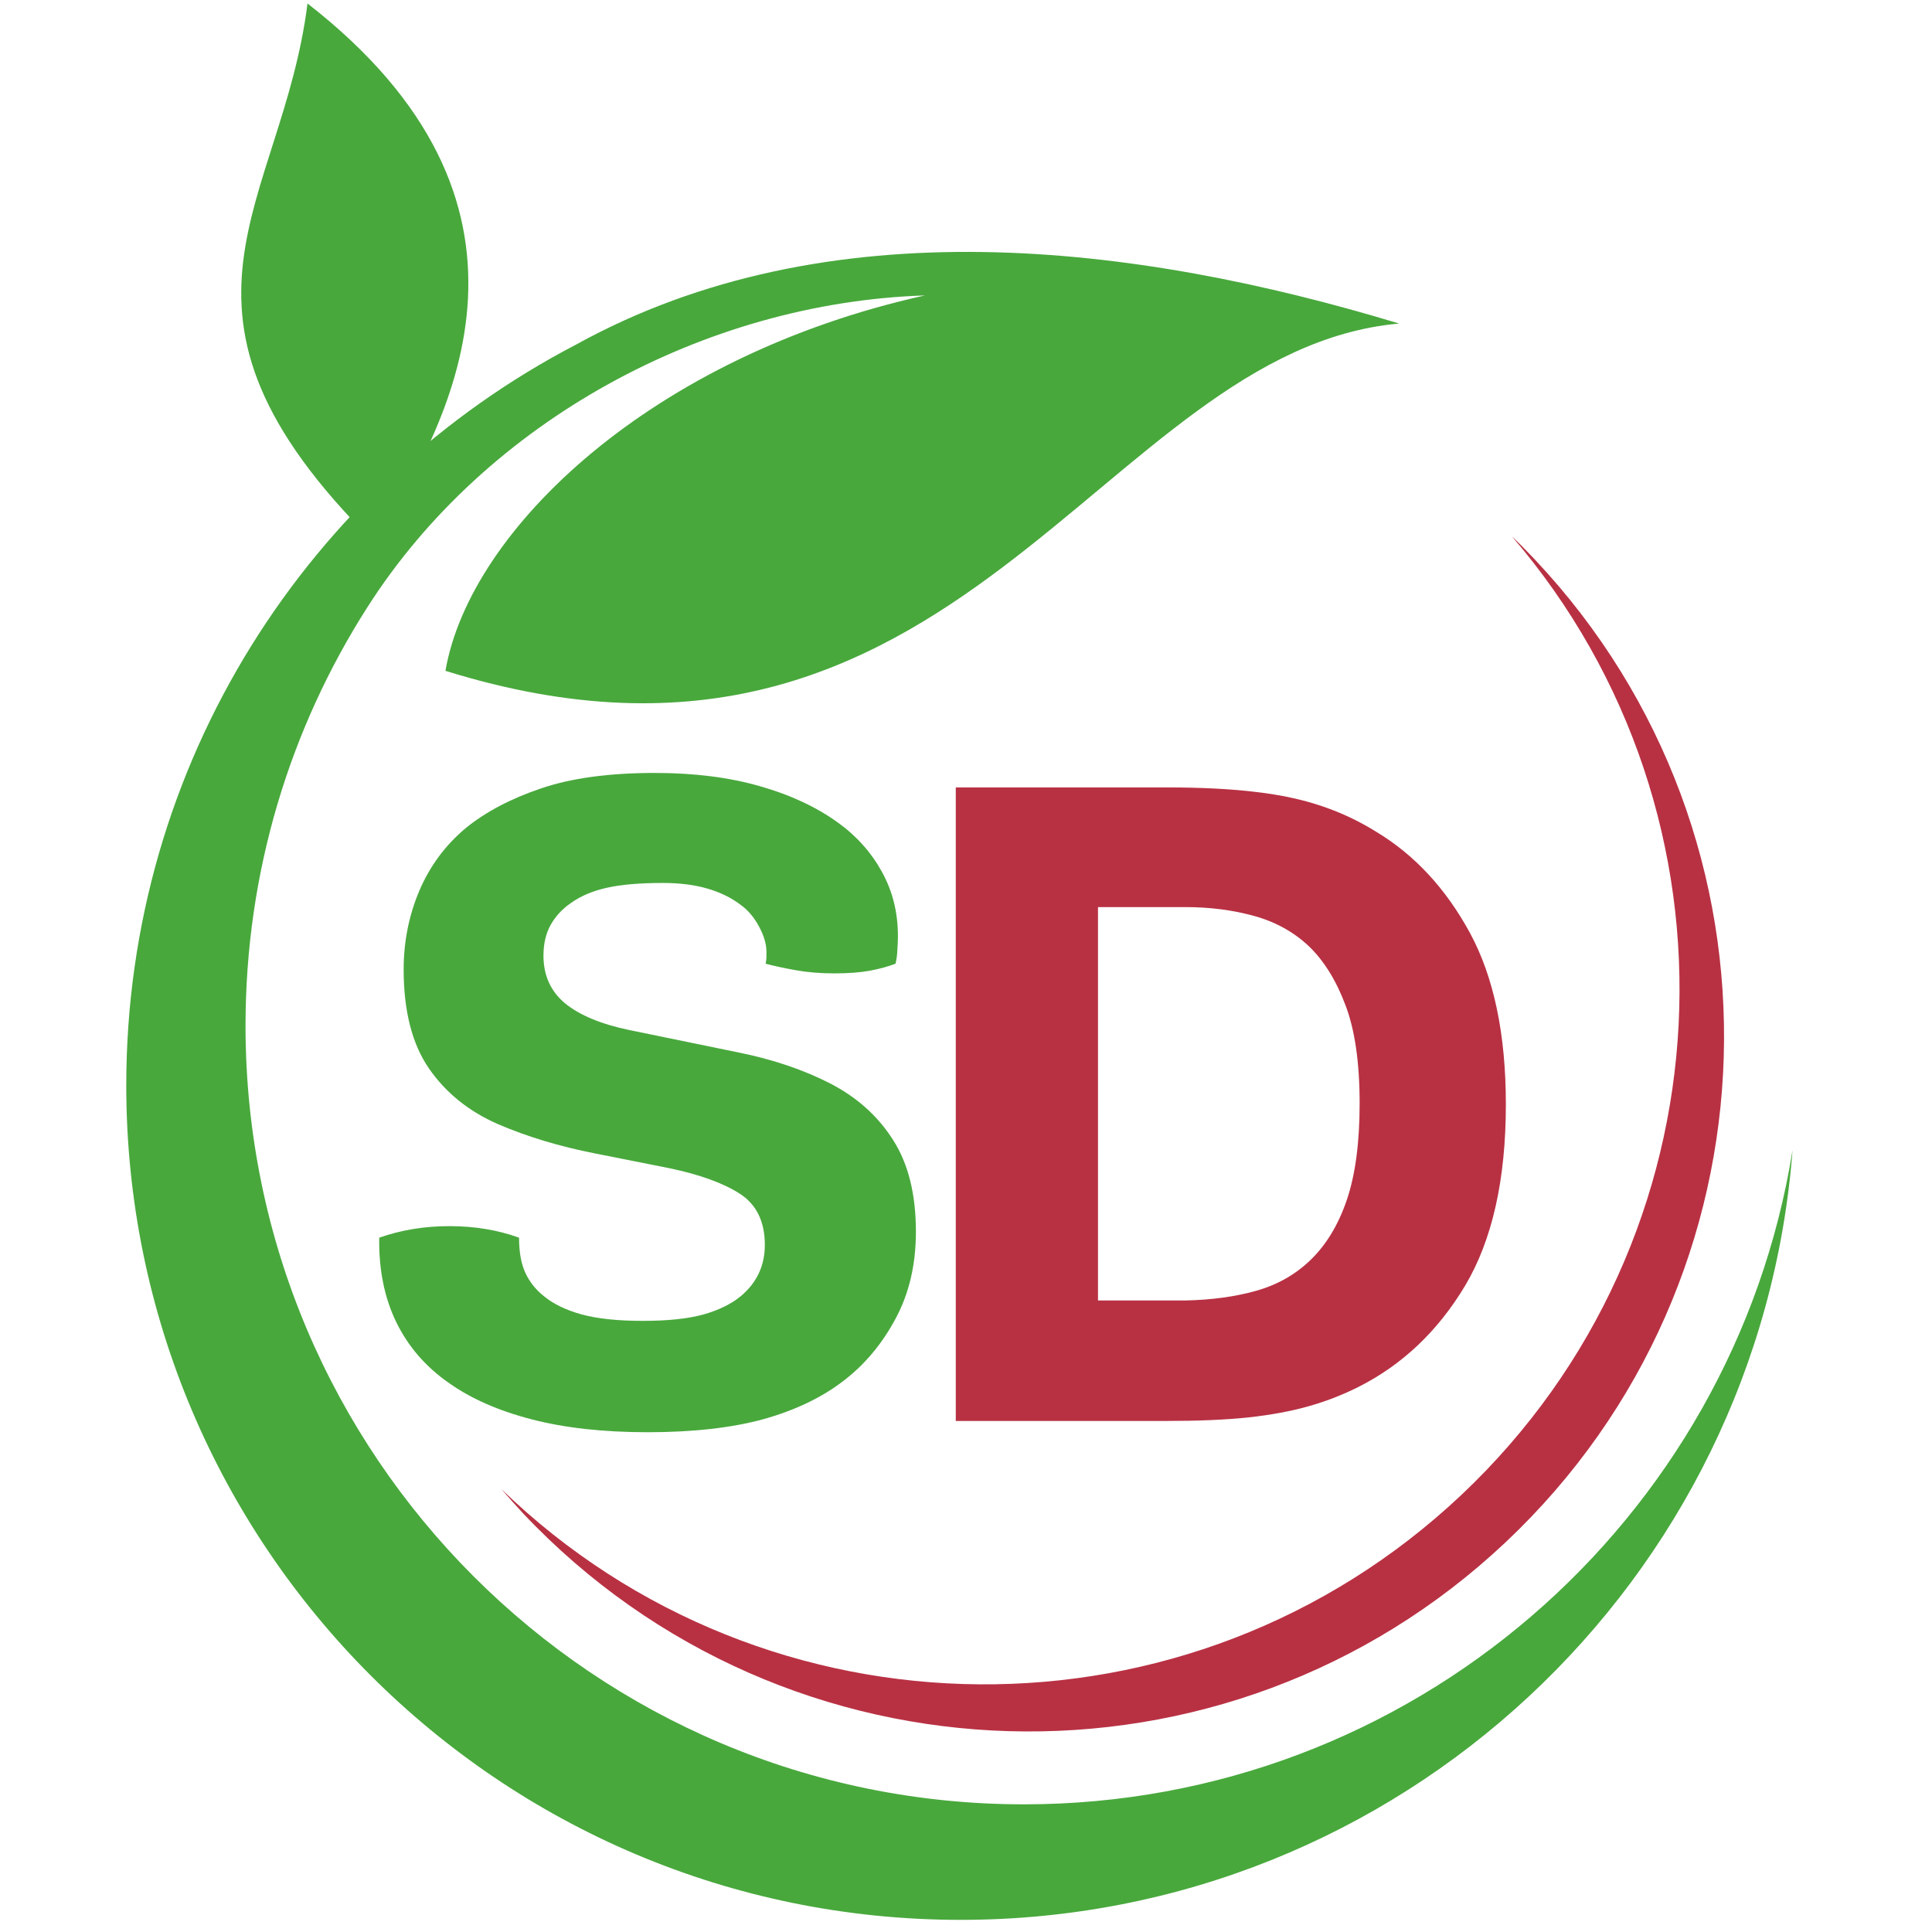
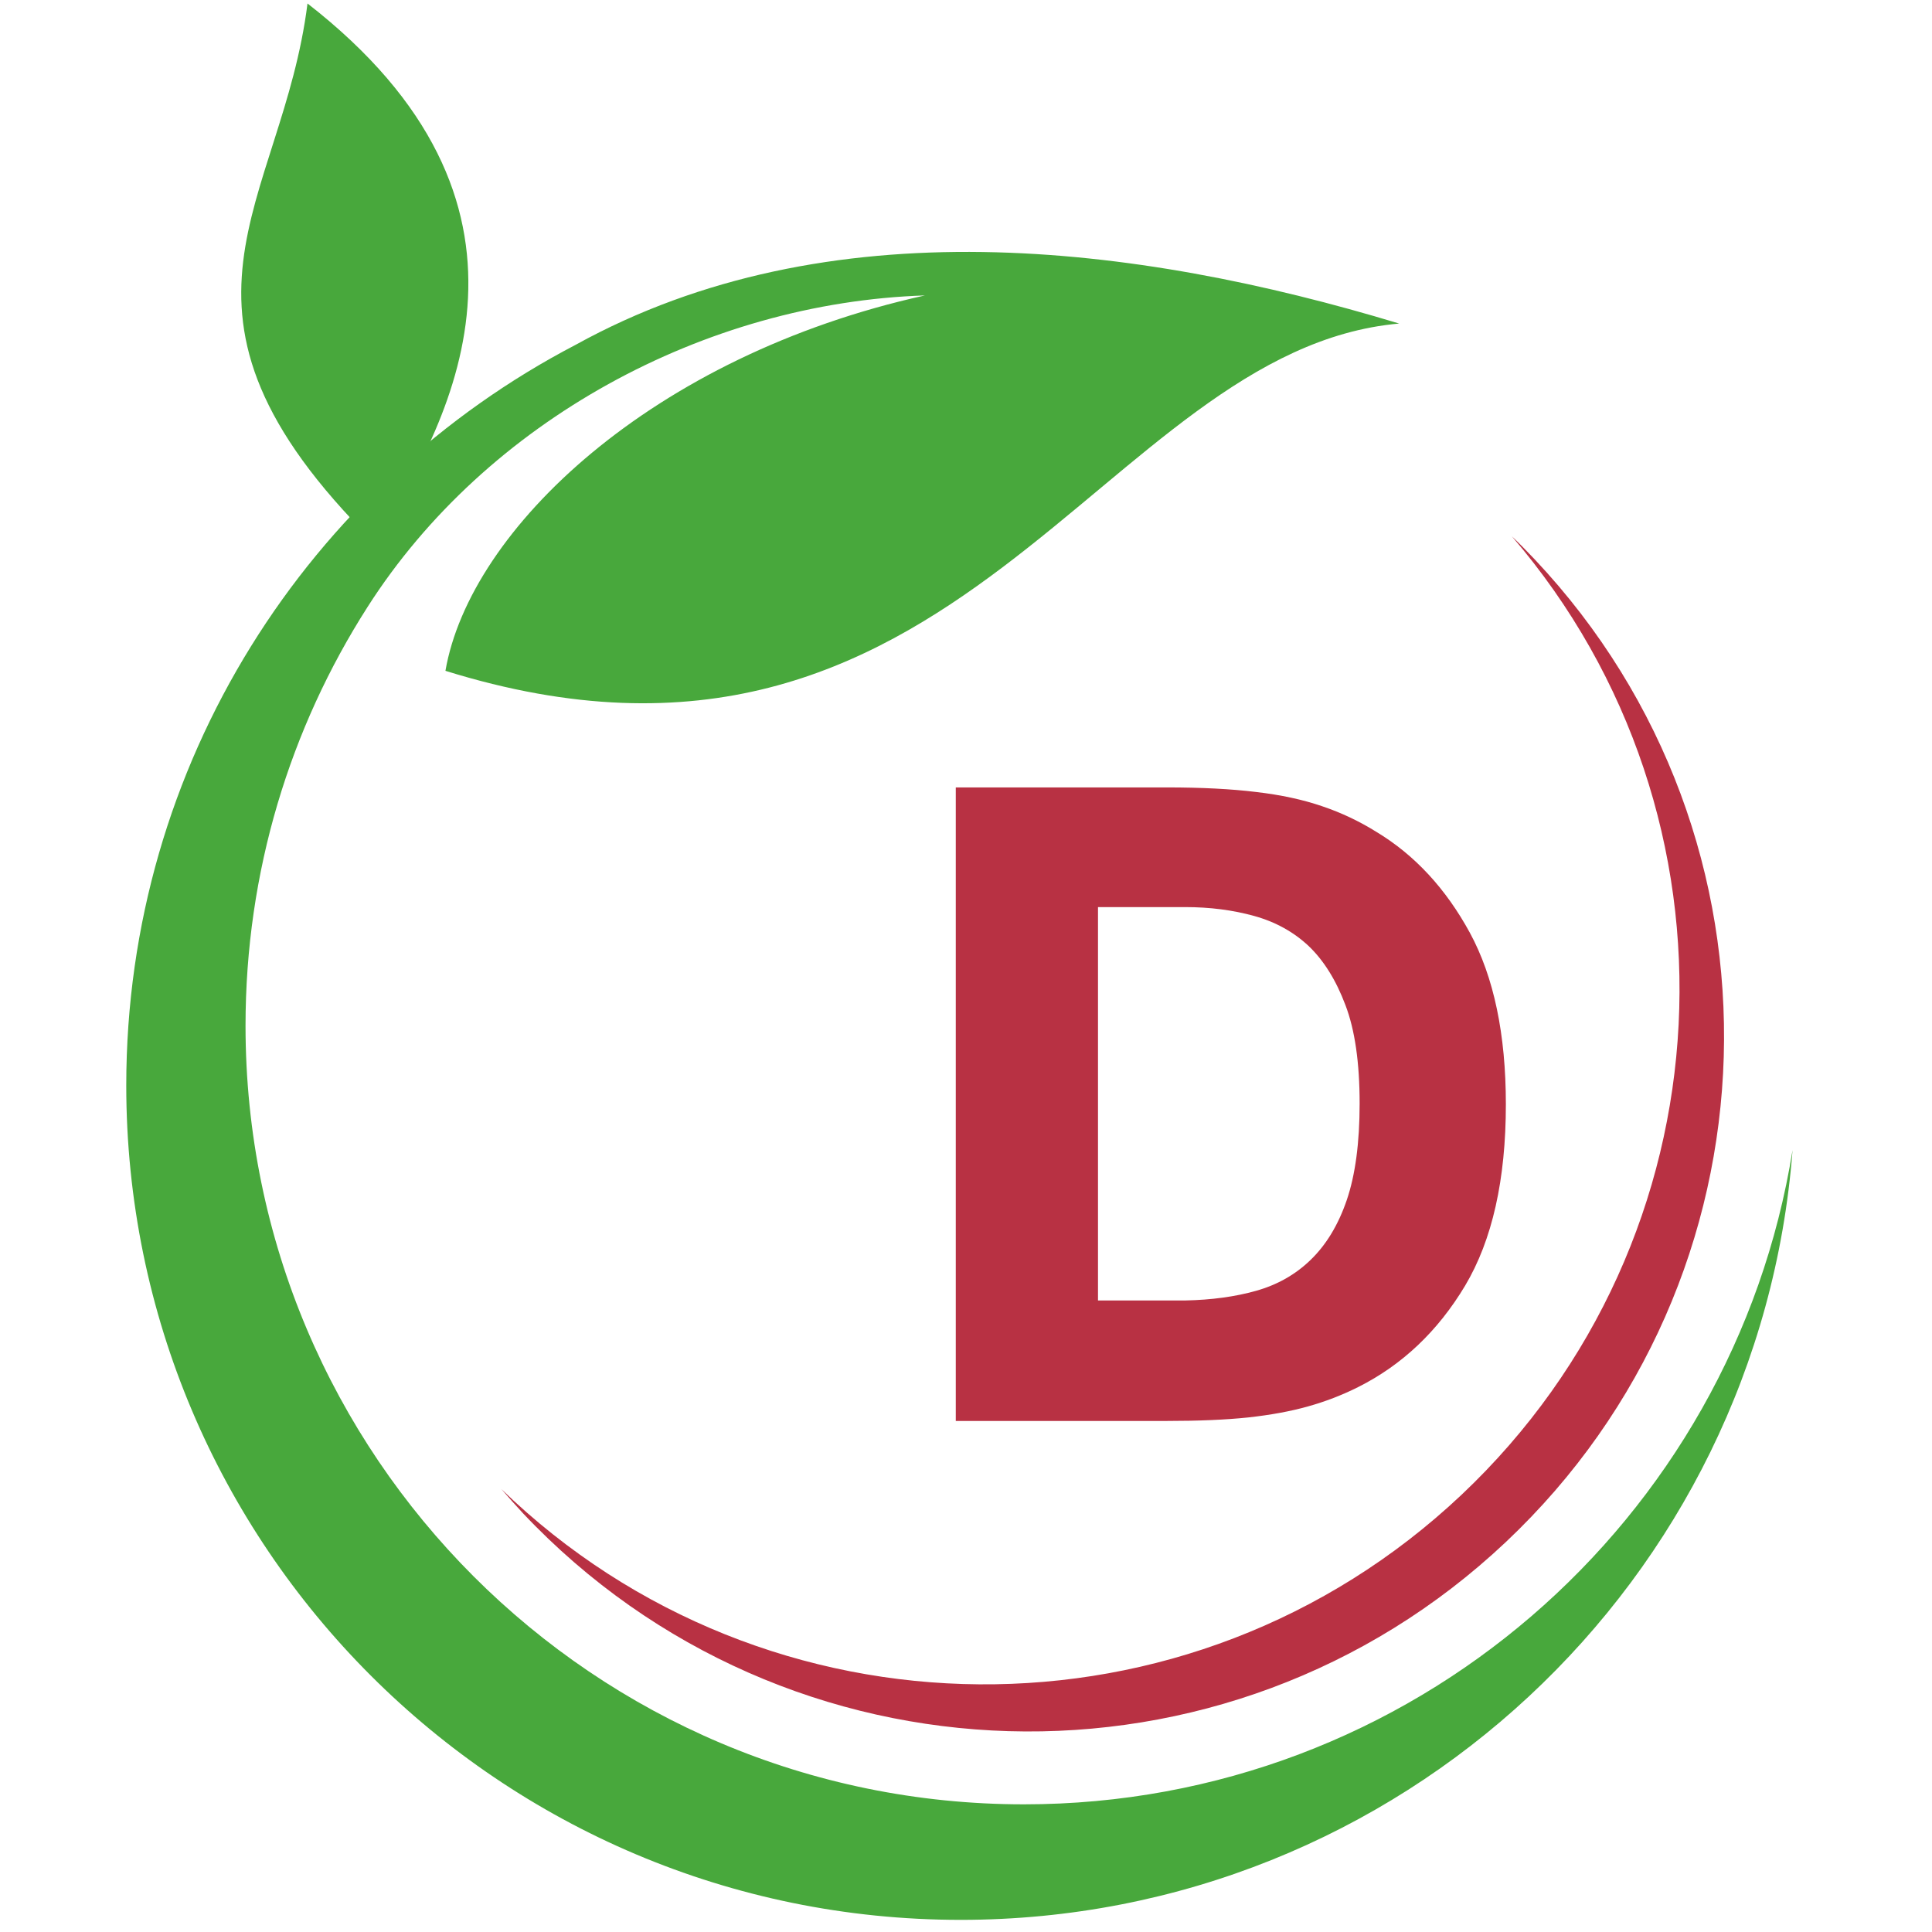
<svg xmlns="http://www.w3.org/2000/svg" version="1.0" preserveAspectRatio="xMidYMid meet" height="150" viewBox="0 0 112.5 112.5" zoomAndPan="magnify" width="150">
  <defs>
    <g />
    <clipPath id="9f511775b9">
      <path clip-rule="nonzero" d="M 7.352 14 L 104.793 14 L 104.793 112 L 7.352 112 Z M 7.352 14" />
    </clipPath>
  </defs>
  <g fill-opacity="1" fill="#48a83c">
    <g transform="translate(20.677, 82.742)">
      <g>
-         <path d="M 17.031 0.656 C 14.457 0.656 12.207 0.406 10.281 -0.094 C 8.352 -0.594 6.742 -1.301 5.453 -2.219 C 4.109 -3.156 3.086 -4.336 2.391 -5.766 C 1.703 -7.191 1.375 -8.828 1.406 -10.672 C 2.664 -11.117 4.031 -11.344 5.5 -11.344 C 6.258 -11.344 6.969 -11.285 7.625 -11.172 C 8.281 -11.066 8.922 -10.898 9.547 -10.672 C 9.547 -9.828 9.672 -9.141 9.922 -8.609 C 10.172 -8.078 10.535 -7.625 11.016 -7.25 C 11.547 -6.812 12.27 -6.461 13.188 -6.203 C 14.113 -5.953 15.301 -5.828 16.75 -5.828 C 18.219 -5.828 19.398 -5.953 20.297 -6.203 C 21.191 -6.461 21.906 -6.812 22.438 -7.25 C 23.383 -8.031 23.859 -9.031 23.859 -10.25 C 23.859 -11.602 23.379 -12.594 22.422 -13.219 C 21.461 -13.844 20.086 -14.344 18.297 -14.719 L 13.969 -15.578 C 11.906 -15.984 10.023 -16.551 8.328 -17.281 C 6.629 -18.02 5.285 -19.102 4.297 -20.531 C 3.316 -21.957 2.828 -23.879 2.828 -26.297 C 2.828 -27.898 3.129 -29.422 3.734 -30.859 C 4.348 -32.305 5.254 -33.531 6.453 -34.531 C 7.609 -35.469 9.062 -36.234 10.812 -36.828 C 12.57 -37.43 14.785 -37.734 17.453 -37.734 C 19.742 -37.734 21.773 -37.477 23.547 -36.969 C 25.316 -36.469 26.832 -35.766 28.094 -34.859 C 29.188 -34.078 30.047 -33.117 30.672 -31.984 C 31.297 -30.859 31.609 -29.609 31.609 -28.234 C 31.609 -28.016 31.598 -27.754 31.578 -27.453 C 31.566 -27.148 31.531 -26.875 31.469 -26.625 C 31.062 -26.469 30.566 -26.332 29.984 -26.219 C 29.41 -26.113 28.719 -26.062 27.906 -26.062 C 27.082 -26.062 26.328 -26.125 25.641 -26.25 C 24.953 -26.375 24.375 -26.5 23.906 -26.625 C 23.938 -26.781 23.953 -26.91 23.953 -27.016 C 23.953 -27.129 23.953 -27.234 23.953 -27.328 C 23.953 -27.773 23.805 -28.266 23.516 -28.797 C 23.234 -29.328 22.875 -29.75 22.438 -30.062 C 21.906 -30.469 21.266 -30.781 20.516 -31 C 19.766 -31.219 18.898 -31.328 17.922 -31.328 C 16.578 -31.328 15.488 -31.234 14.656 -31.047 C 13.82 -30.859 13.125 -30.562 12.562 -30.156 C 12.062 -29.812 11.672 -29.391 11.391 -28.891 C 11.109 -28.391 10.969 -27.789 10.969 -27.094 C 10.969 -25.938 11.391 -25.008 12.234 -24.312 C 13.078 -23.625 14.316 -23.109 15.953 -22.766 L 22.344 -21.453 C 24.352 -21.047 26.133 -20.441 27.688 -19.641 C 29.238 -18.836 30.453 -17.742 31.328 -16.359 C 32.211 -14.984 32.656 -13.203 32.656 -11.016 C 32.656 -9.098 32.258 -7.41 31.469 -5.953 C 30.688 -4.492 29.688 -3.297 28.469 -2.359 C 27.207 -1.379 25.648 -0.629 23.797 -0.109 C 21.953 0.398 19.695 0.656 17.031 0.656 Z M 17.031 0.656" />
-       </g>
+         </g>
    </g>
  </g>
  <g fill-opacity="1" fill="#b83143">
    <g transform="translate(52.874, 82.742)">
      <g>
        <path d="M 27.281 -34.297 C 29.508 -32.953 31.32 -30.992 32.719 -28.422 C 34.113 -25.848 34.812 -22.52 34.812 -18.438 C 34.812 -14.051 34.02 -10.531 32.438 -7.875 C 30.852 -5.227 28.773 -3.258 26.203 -1.969 C 25.266 -1.5 24.289 -1.125 23.281 -0.844 C 22.281 -0.562 21.117 -0.348 19.797 -0.203 C 18.484 -0.066 16.906 0 15.062 0 L 2.781 0 L 2.781 -36.891 L 15.062 -36.891 C 17.094 -36.891 18.828 -36.801 20.266 -36.625 C 21.711 -36.457 22.992 -36.18 24.109 -35.797 C 25.223 -35.422 26.281 -34.922 27.281 -34.297 Z M 23.422 -9.359 C 24.336 -10.234 25.047 -11.398 25.547 -12.859 C 26.047 -14.328 26.297 -16.203 26.297 -18.484 C 26.297 -20.867 26.02 -22.781 25.469 -24.219 C 24.926 -25.664 24.211 -26.812 23.328 -27.656 C 22.453 -28.477 21.395 -29.062 20.156 -29.406 C 18.914 -29.75 17.578 -29.922 16.141 -29.922 L 11.062 -29.922 L 11.062 -7.016 L 16.141 -7.016 C 17.672 -7.047 19.047 -7.234 20.266 -7.578 C 21.492 -7.922 22.547 -8.516 23.422 -9.359 Z M 23.422 -9.359" />
      </g>
    </g>
  </g>
  <path fill-rule="evenodd" fill-opacity="1" d="M 17.906 0.203 C 32.734 11.734 26.711 23.988 21.762 31.562 C 8.113 18.016 16.426 11.98 17.906 0.203 Z M 17.906 0.203" fill="#48a83c" />
  <g clip-path="url(#9f511775b9)">
    <path fill-rule="evenodd" fill-opacity="1" d="M 104.379 66.973 C 102.457 92.039 81.508 111.793 55.938 111.793 C 29.102 111.793 7.352 90.031 7.352 63.203 C 7.352 44.445 17.98 28.176 33.535 20.07 C 48.18 11.98 66.102 14.184 81.473 18.84 C 64.117 20.379 55.816 48.363 25.938 39.062 C 27.363 30.812 37.992 20.711 53.859 17.203 C 41.062 17.621 28.324 24.504 21.402 35.344 C 16.895 42.391 14.297 50.754 14.297 59.73 C 14.297 84.77 34.594 105.066 59.621 105.066 C 82.199 105.066 100.918 88.562 104.379 66.973 Z M 104.379 66.973" fill="#48a83c" />
  </g>
  <path fill-rule="evenodd" fill-opacity="1" d="M 87.68 89.797 C 71.422 105.129 45.801 104.379 30.457 88.121 C 30.023 87.652 29.605 87.184 29.199 86.715 C 44.656 101.668 69.289 101.953 85.094 87.051 C 100.895 72.145 102.051 47.539 88.035 31.23 C 88.492 31.66 88.934 32.117 89.367 32.574 C 104.699 48.844 103.949 74.461 87.68 89.797 Z M 87.68 89.797" fill="#b83143" />
</svg>